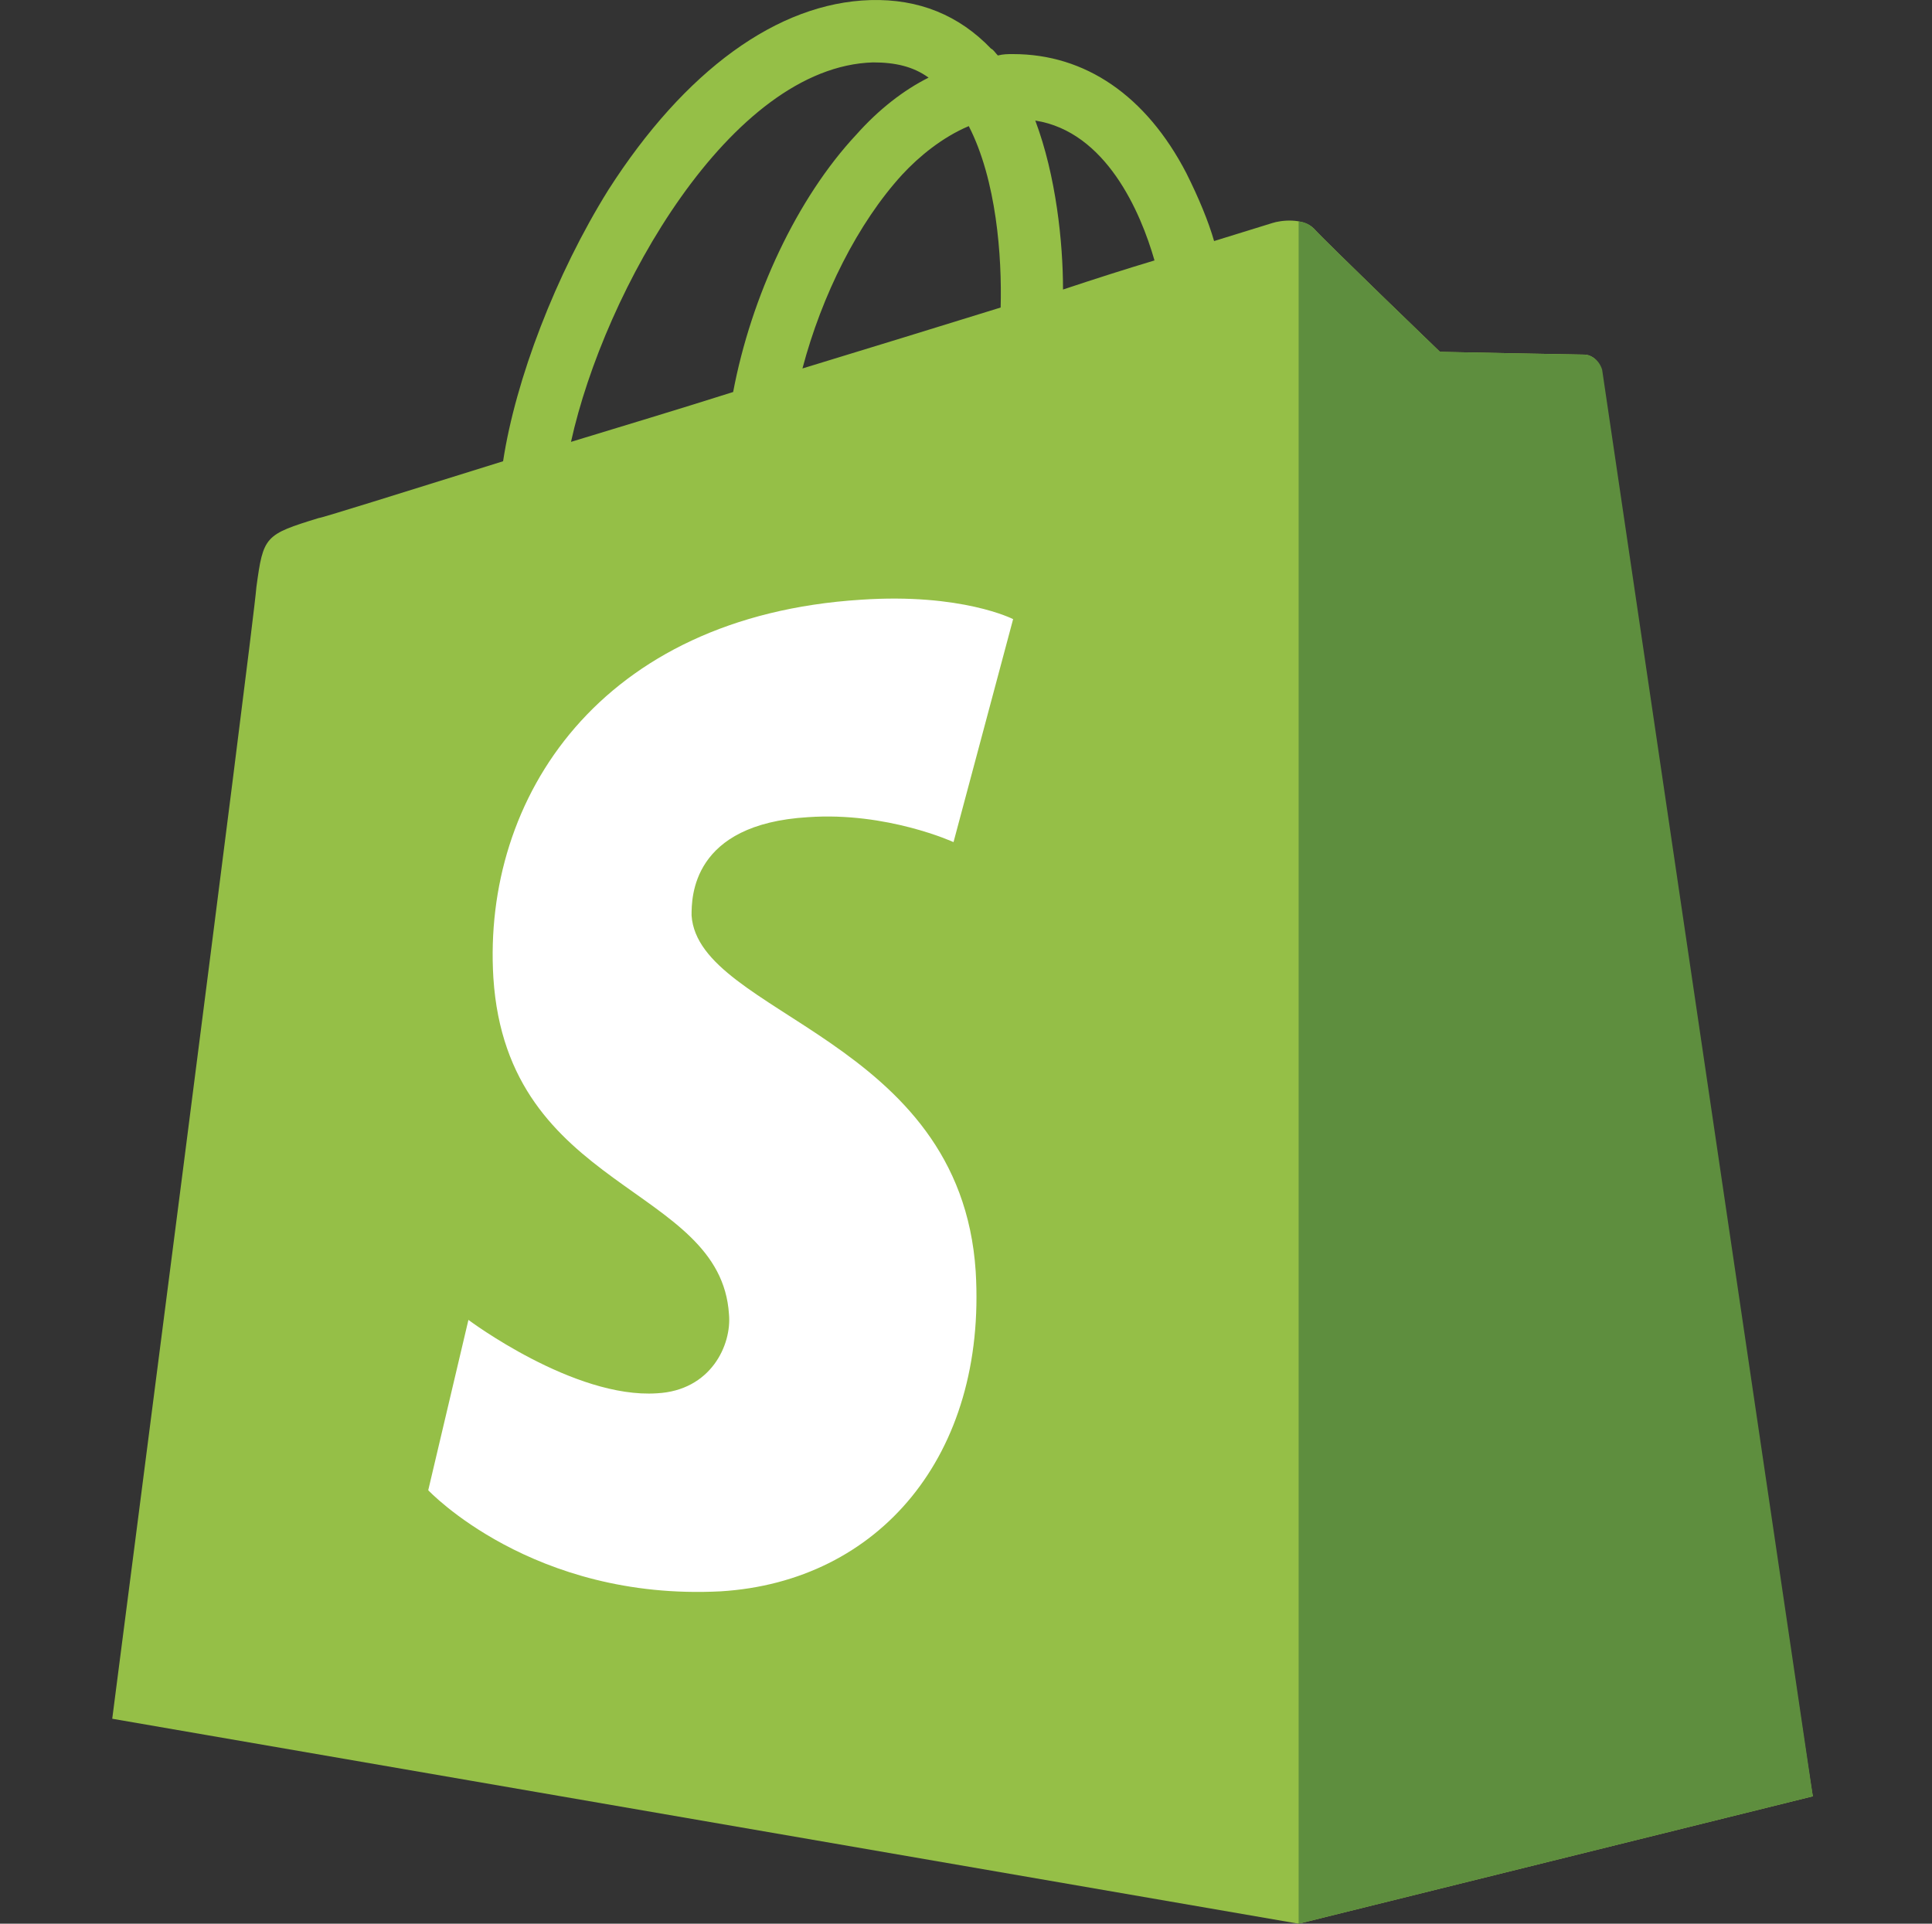
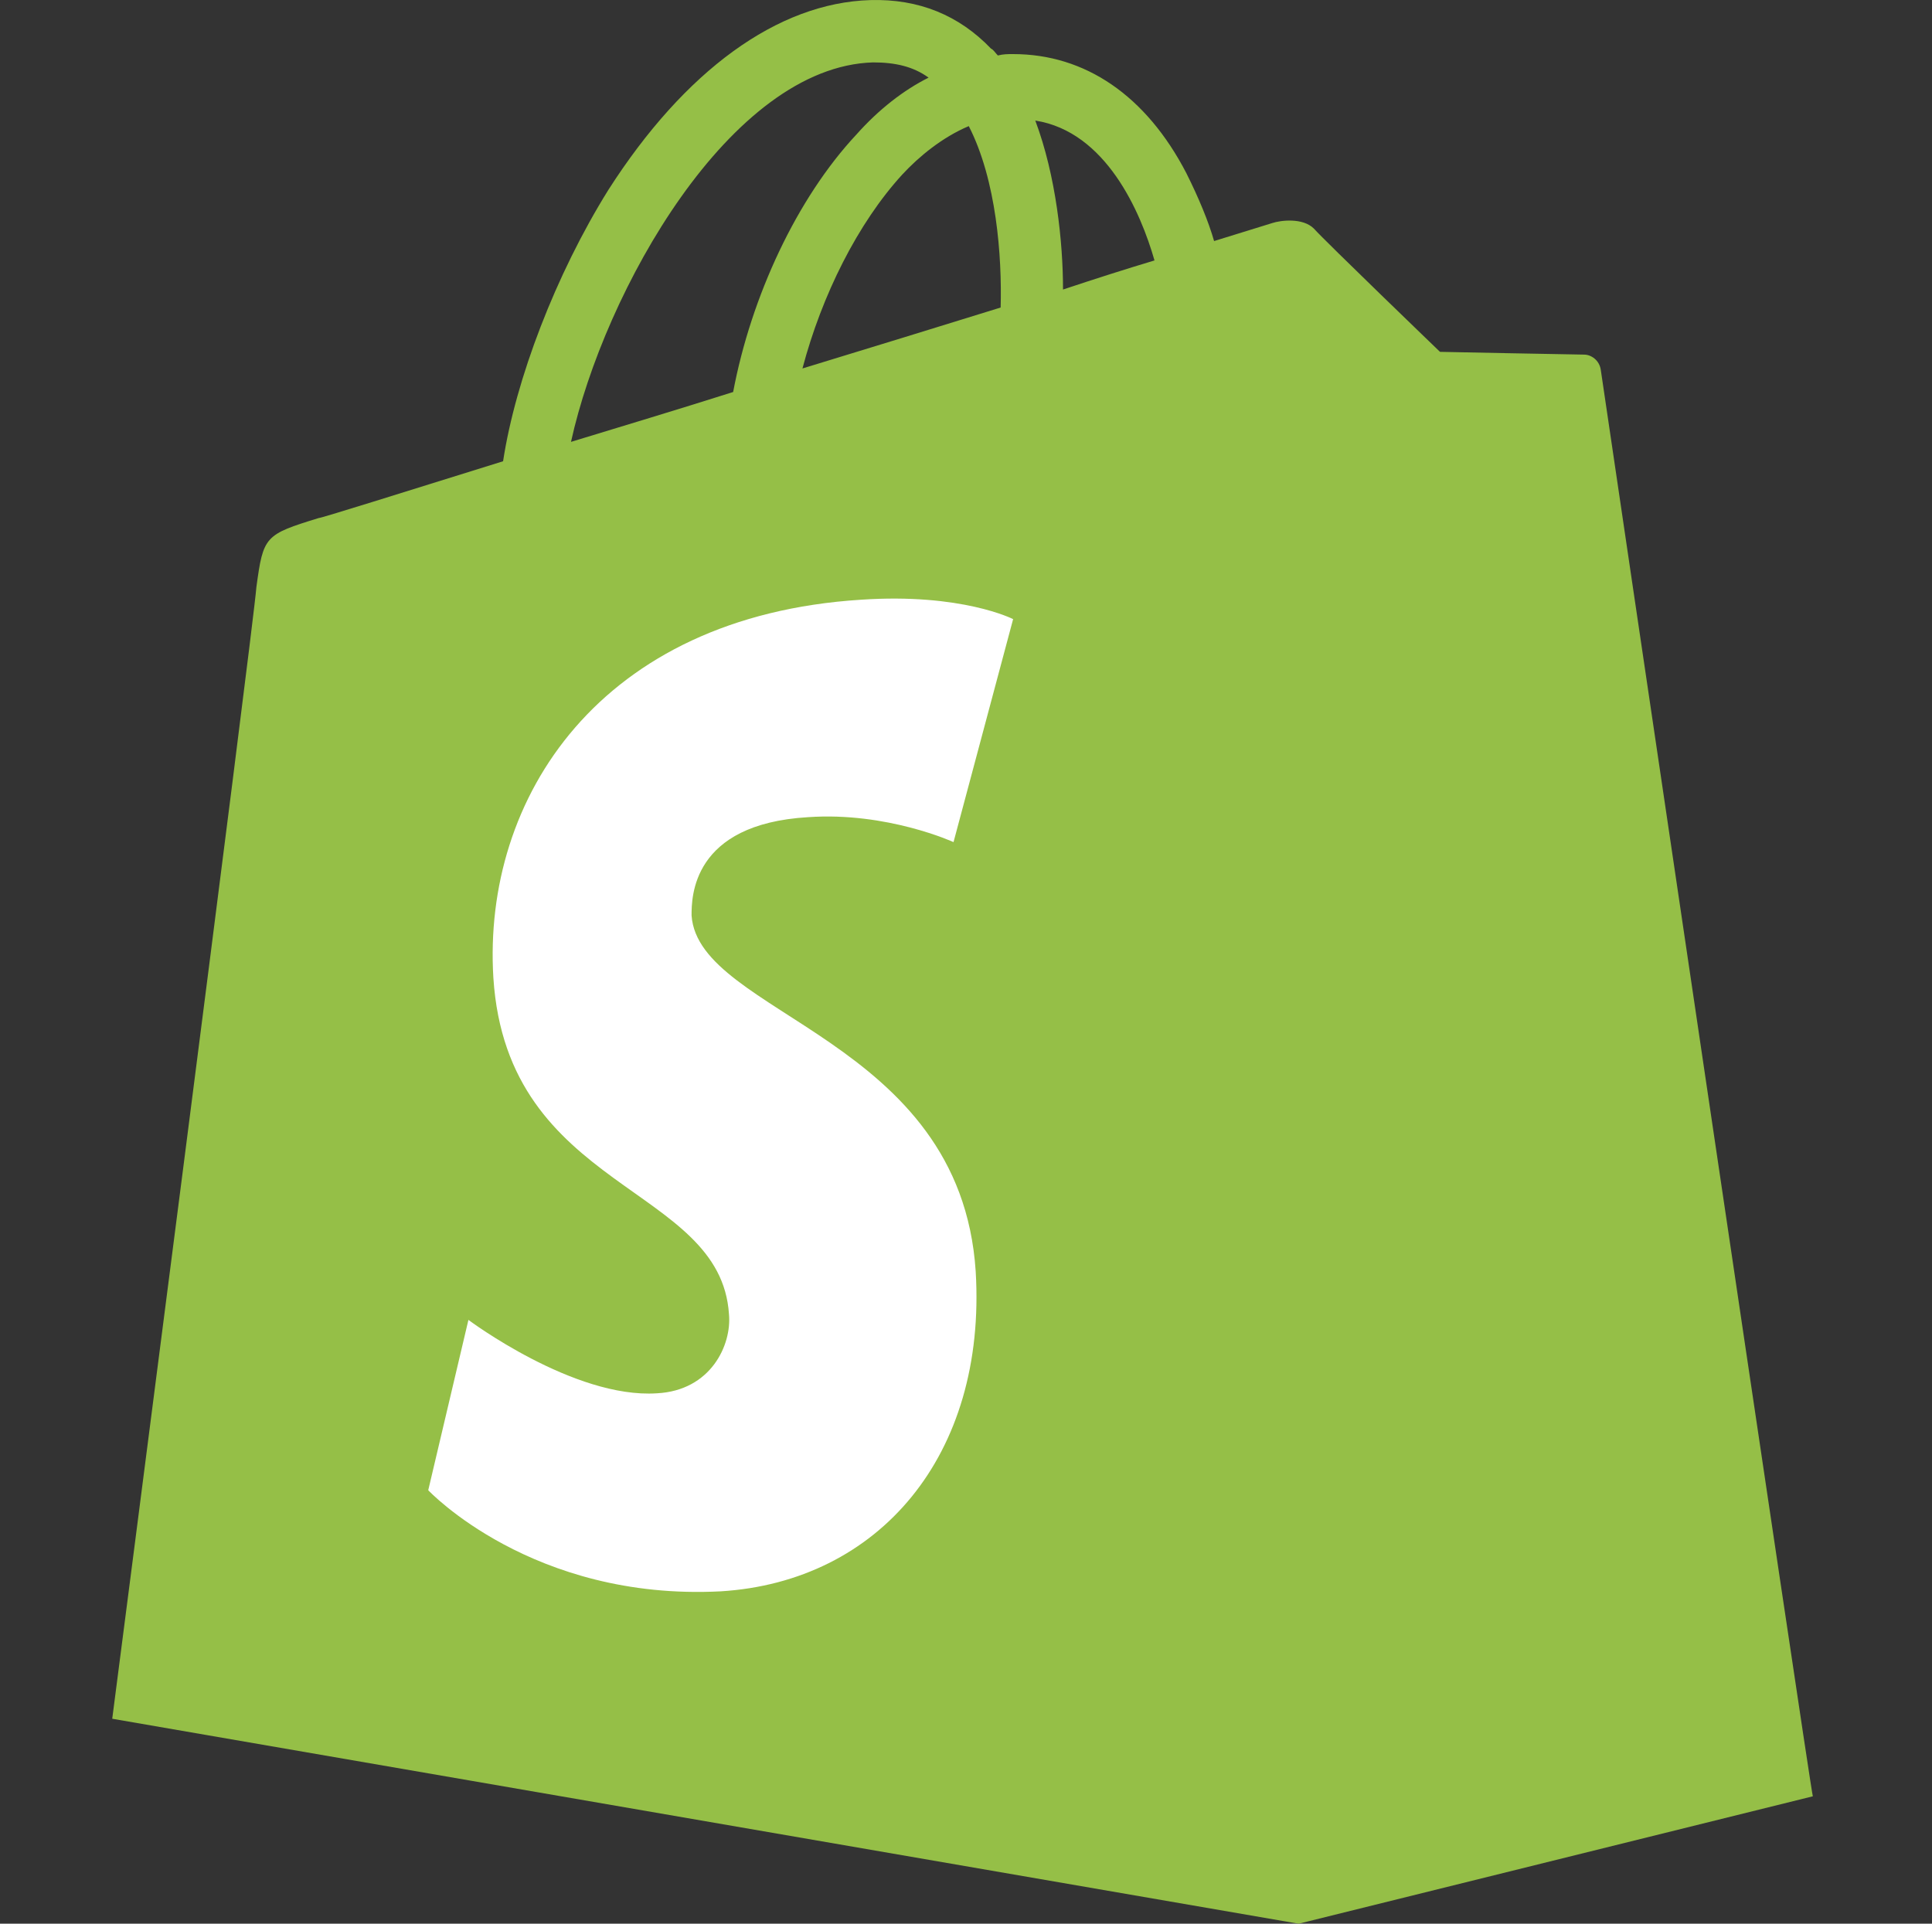
<svg xmlns="http://www.w3.org/2000/svg" width="241" height="240" viewBox="0 0 241 240" fill="none">
  <rect x="0" y="0" width="241" height="240" fill="#333333" stroke="none" />
  <g clip-path="url(#clip0_1429_6280)">
    <g opacity="1">
      <path d="M199.683 46.142C199.51 44.932 198.473 44.241 197.608 44.241C196.744 44.241 179.628 43.896 179.628 43.896C179.628 43.896 165.278 30.073 163.895 28.518C162.512 27.136 159.746 27.482 158.708 27.827C158.708 27.827 155.942 28.691 151.447 30.073C150.755 27.655 149.545 24.717 147.989 21.607C142.975 11.932 135.368 6.748 126.378 6.748C125.687 6.748 125.168 6.748 124.476 6.921C124.131 6.576 123.958 6.23 123.612 6.057C119.635 1.911 114.622 -0.163 108.57 0.01C96.987 0.356 85.403 8.822 75.894 23.681C69.325 34.22 64.311 47.351 62.755 57.545C49.442 61.692 40.106 64.629 39.761 64.629C33.018 66.703 32.845 66.875 31.98 73.268C31.635 78.106 14 214.429 14 214.429L161.993 240L226.135 224.104C225.962 224.104 199.856 47.351 199.683 46.142ZM144.013 32.492C140.555 33.529 136.751 34.739 132.602 36.121C132.602 30.246 131.738 21.953 129.144 15.042C137.962 16.424 142.284 26.445 144.013 32.492ZM124.822 38.367C117.042 40.786 108.57 43.377 100.099 45.969C102.519 36.812 107.014 27.827 112.547 21.78C114.622 19.534 117.561 17.115 120.846 15.733C124.303 22.471 124.995 31.974 124.822 38.367ZM108.916 7.785C111.682 7.785 113.93 8.303 115.832 9.686C112.72 11.241 109.608 13.659 106.842 16.77C99.407 24.717 93.702 36.985 91.454 48.906C84.366 51.153 77.45 53.226 71.226 55.127C75.376 36.294 91.109 8.303 108.916 7.785Z" fill="#95BF47" />
-       <path d="M197.608 44.241C196.744 44.241 179.628 43.896 179.628 43.896C179.628 43.896 165.278 30.074 163.895 28.519C163.376 28 162.685 27.655 161.993 27.655V240L226.135 224.104C226.135 224.104 200.029 47.352 199.856 46.142C199.51 44.933 198.473 44.241 197.608 44.241Z" fill="#5E8E3E" />
      <path d="M126.378 77.242L118.944 105.06C118.944 105.06 110.645 101.258 100.79 101.95C86.267 102.813 86.267 111.971 86.267 114.217C87.132 126.657 119.808 129.421 121.71 158.621C123.093 181.601 109.607 197.324 89.898 198.533C66.385 199.742 53.419 185.92 53.419 185.92L58.432 164.668C58.432 164.668 71.572 174.517 81.945 173.826C88.688 173.48 91.281 167.778 90.935 163.977C89.898 147.736 63.273 148.773 61.544 121.992C60.161 99.531 74.857 76.897 107.36 74.823C119.981 73.959 126.378 77.242 126.378 77.242Z" fill="white" />
    </g>
  </g>
  <defs>
    <clipPath id="clip0_1429_6280">
      <rect width="240" height="240" fill="white" transform="translate(0.5)" />
    </clipPath>
  </defs>
</svg>